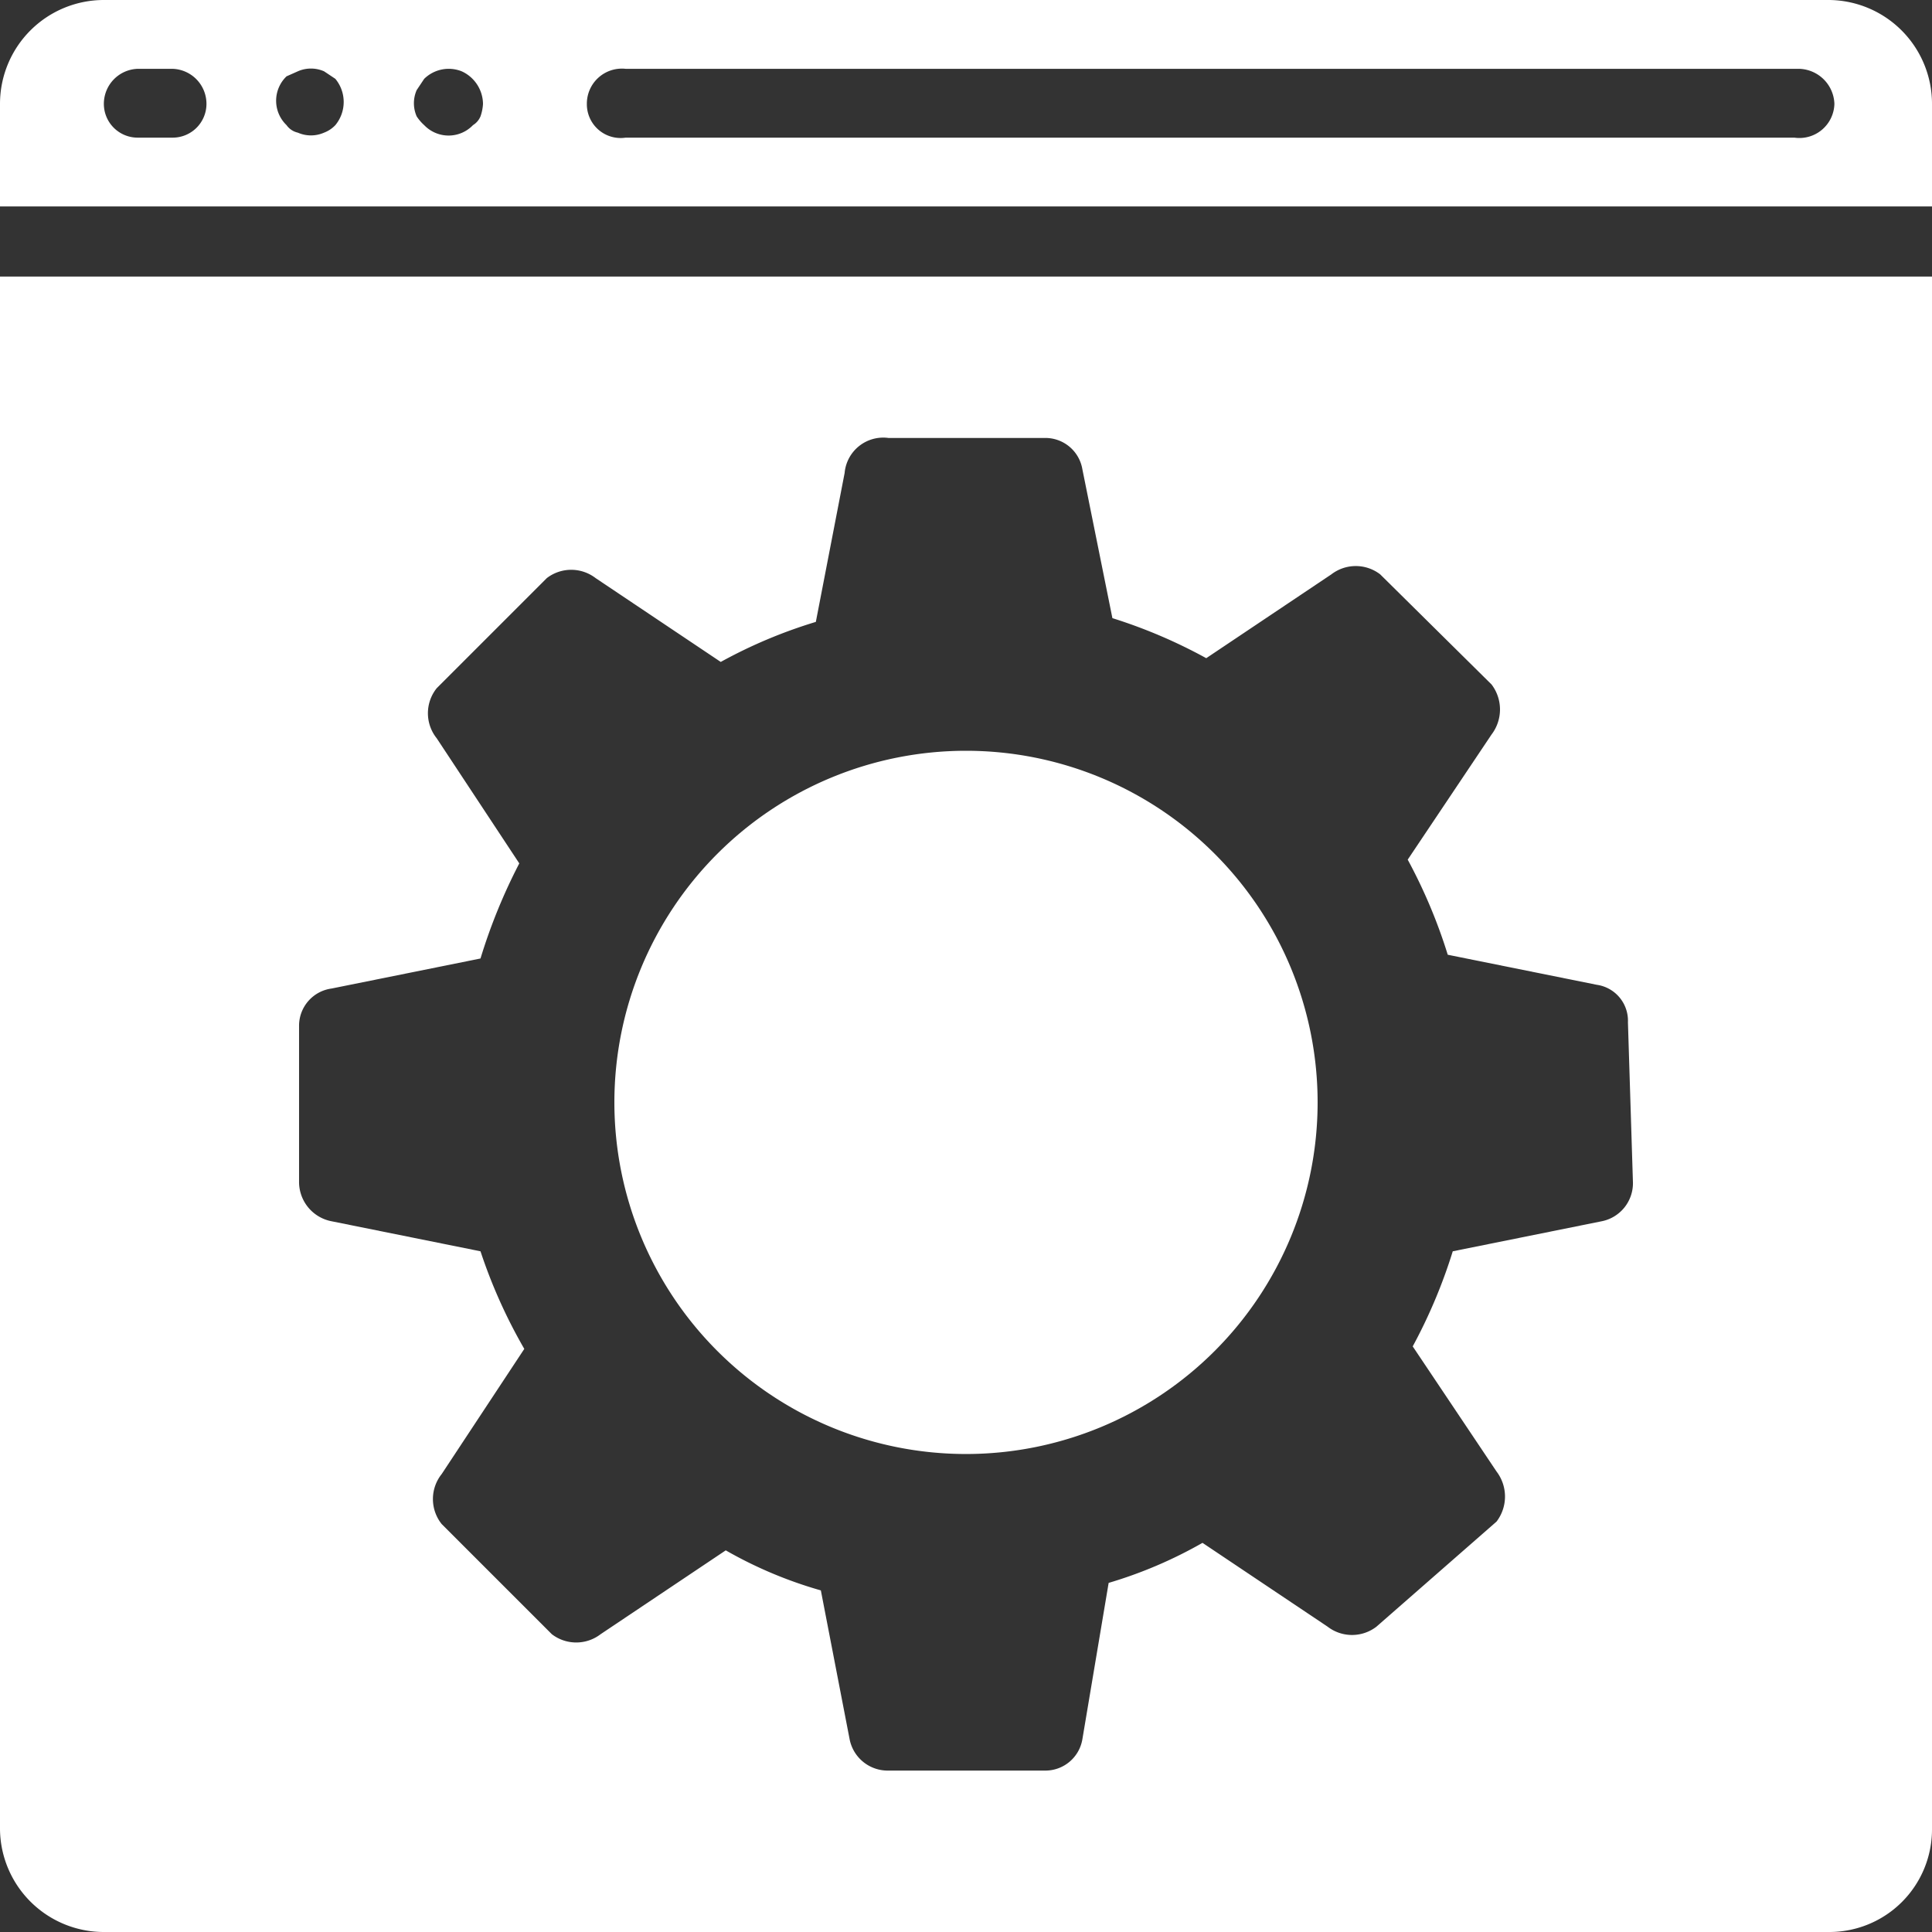
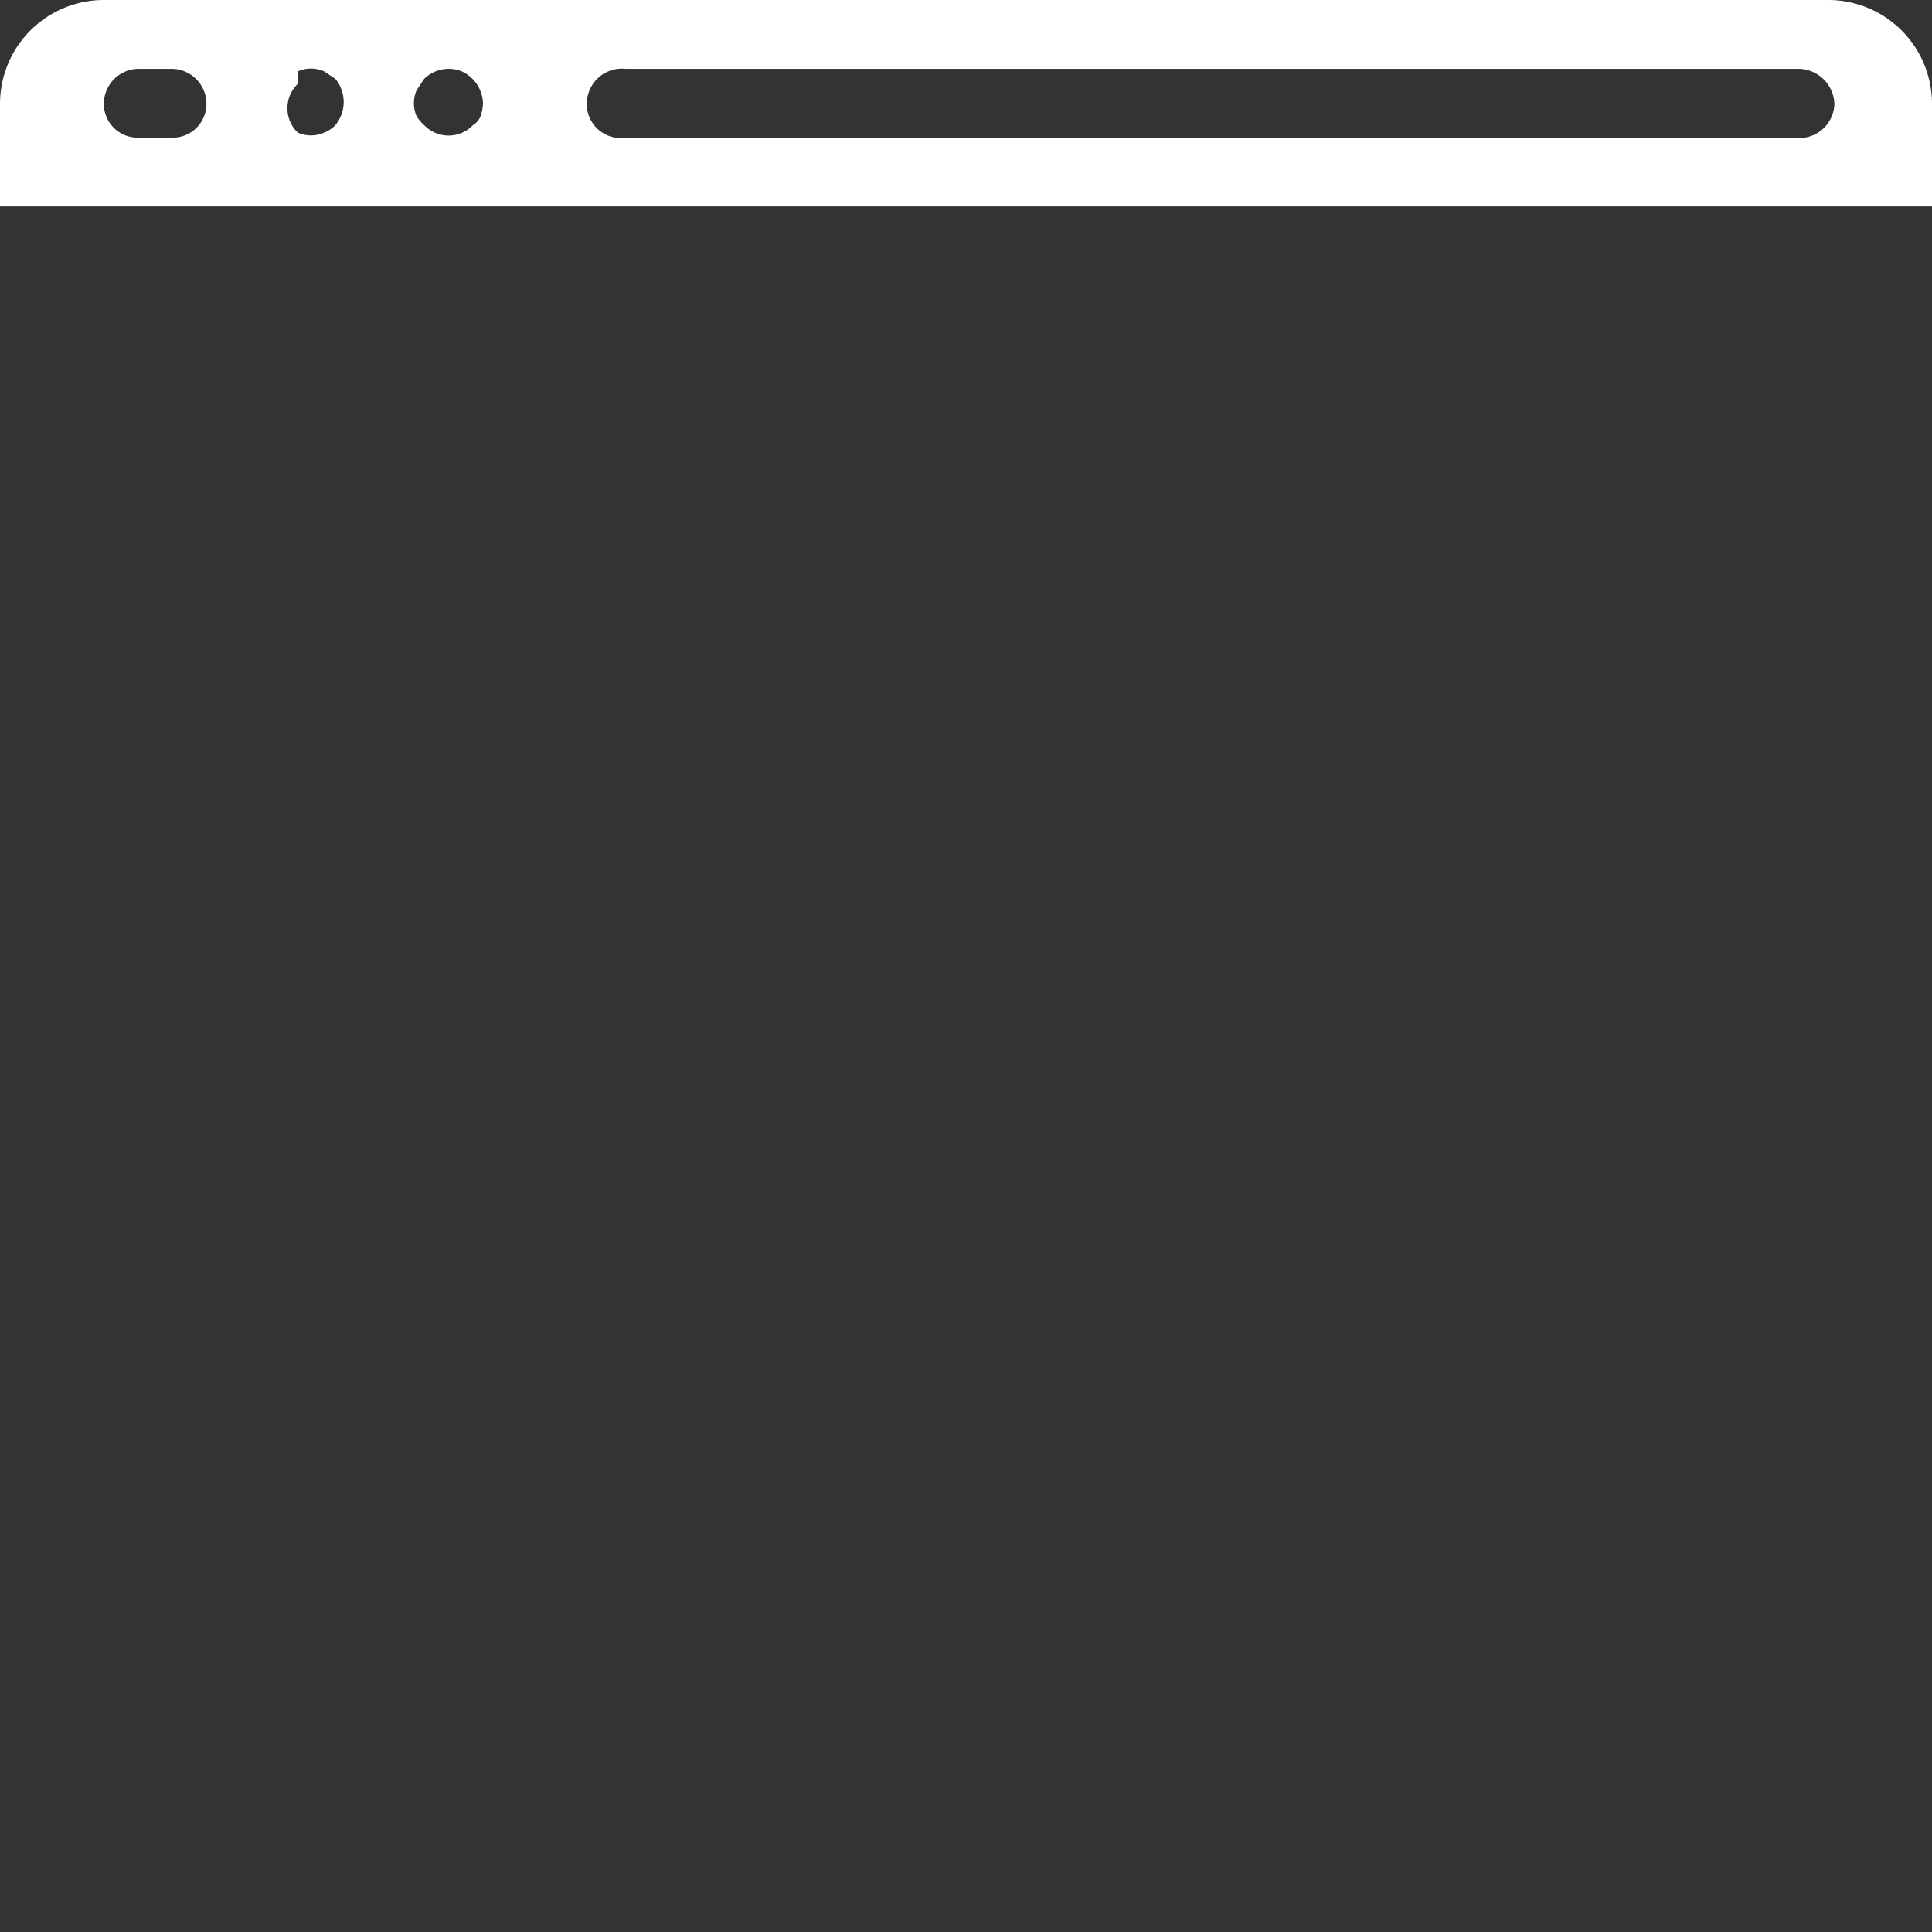
<svg xmlns="http://www.w3.org/2000/svg" viewBox="0 0 15.44 15.44">
  <rect x="0" y="0" width="15.44" height="15.44" fill="#333333" stroke="none" />
  <defs>
    <style>.cls-1{fill:#fff;}</style>
  </defs>
  <title>desarrollo-de-sistemas</title>
  <g id="Capa_2" data-name="Capa 2">
    <g id="Capa_1-2" data-name="Capa 1">
-       <path class="cls-1" d="M14.62,0H.83A.83.83,0,0,0,0,.83v.82H15.44V.83A.83.83,0,0,0,14.62,0ZM1.38,1.1H1.1A.27.27,0,0,1,.83.83.28.28,0,0,1,1.1.55h.28a.28.28,0,0,1,.27.28A.27.27,0,0,1,1.38,1.1ZM2.68,1a.24.24,0,0,1-.09.06.26.26,0,0,1-.21,0A.15.15,0,0,1,2.29,1a.27.27,0,0,1,0-.39L2.38.57a.26.26,0,0,1,.21,0l.09.06A.29.29,0,0,1,2.68,1ZM3.84.93A.15.15,0,0,1,3.78,1a.27.27,0,0,1-.39,0A.35.35,0,0,1,3.33.93a.26.26,0,0,1,0-.21L3.39.63a.28.28,0,0,1,.3-.06.29.29,0,0,1,.17.26A.36.36,0,0,1,3.84.93Zm10.5.17H5A.27.27,0,0,1,4.69.83.28.28,0,0,1,5,.55h9.38a.29.29,0,0,1,.28.28A.28.28,0,0,1,14.34,1.1Z" />
-       <path class="cls-1" d="M7.72,6a2.81,2.81,0,1,0,2.81,2.81A2.81,2.81,0,0,0,7.72,6Z" />
-       <path class="cls-1" d="M0,2.21V14.62a.83.83,0,0,0,.83.82H14.62a.82.82,0,0,0,.82-.82V2.21ZM13.05,9.45a.31.31,0,0,1-.25.31L11.61,10a4.22,4.22,0,0,1-.32.76l.67,1a.33.33,0,0,1,0,.4L11,13a.32.32,0,0,1-.39,0l-1-.67a3.53,3.53,0,0,1-.75.32L8.65,13.9a.3.3,0,0,1-.3.25H7.1a.31.31,0,0,1-.31-.25l-.23-1.19a3.4,3.4,0,0,1-.76-.32l-1,.67a.32.32,0,0,1-.39,0l-.88-.88a.32.32,0,0,1,0-.4l.66-1A4.18,4.18,0,0,1,3.84,10L2.65,9.76a.32.32,0,0,1-.26-.31V8.2a.3.3,0,0,1,.26-.3l1.19-.24a4.49,4.49,0,0,1,.31-.76l-.66-1a.32.32,0,0,1,0-.4l.88-.88a.32.32,0,0,1,.39,0l1,.67a3.94,3.94,0,0,1,.76-.32l.23-1.19A.31.31,0,0,1,7.1,3.5H8.35a.3.3,0,0,1,.3.25l.24,1.19a4.13,4.13,0,0,1,.75.32l1-.67a.32.32,0,0,1,.39,0l.89.88a.33.33,0,0,1,0,.4l-.67,1a4.22,4.22,0,0,1,.32.76l1.19.24a.29.29,0,0,1,.25.3Z" />
+       <path class="cls-1" d="M14.62,0H.83A.83.83,0,0,0,0,.83v.82H15.44V.83A.83.83,0,0,0,14.62,0ZM1.38,1.1H1.1A.27.27,0,0,1,.83.83.28.28,0,0,1,1.1.55h.28a.28.28,0,0,1,.27.28A.27.27,0,0,1,1.38,1.1ZM2.68,1a.24.24,0,0,1-.09.06.26.26,0,0,1-.21,0a.27.27,0,0,1,0-.39L2.38.57a.26.26,0,0,1,.21,0l.09.06A.29.29,0,0,1,2.68,1ZM3.84.93A.15.15,0,0,1,3.78,1a.27.27,0,0,1-.39,0A.35.35,0,0,1,3.33.93a.26.26,0,0,1,0-.21L3.39.63a.28.28,0,0,1,.3-.06.29.29,0,0,1,.17.26A.36.36,0,0,1,3.84.93Zm10.5.17H5A.27.27,0,0,1,4.69.83.28.28,0,0,1,5,.55h9.38a.29.29,0,0,1,.28.28A.28.28,0,0,1,14.34,1.1Z" />
    </g>
  </g>
</svg>